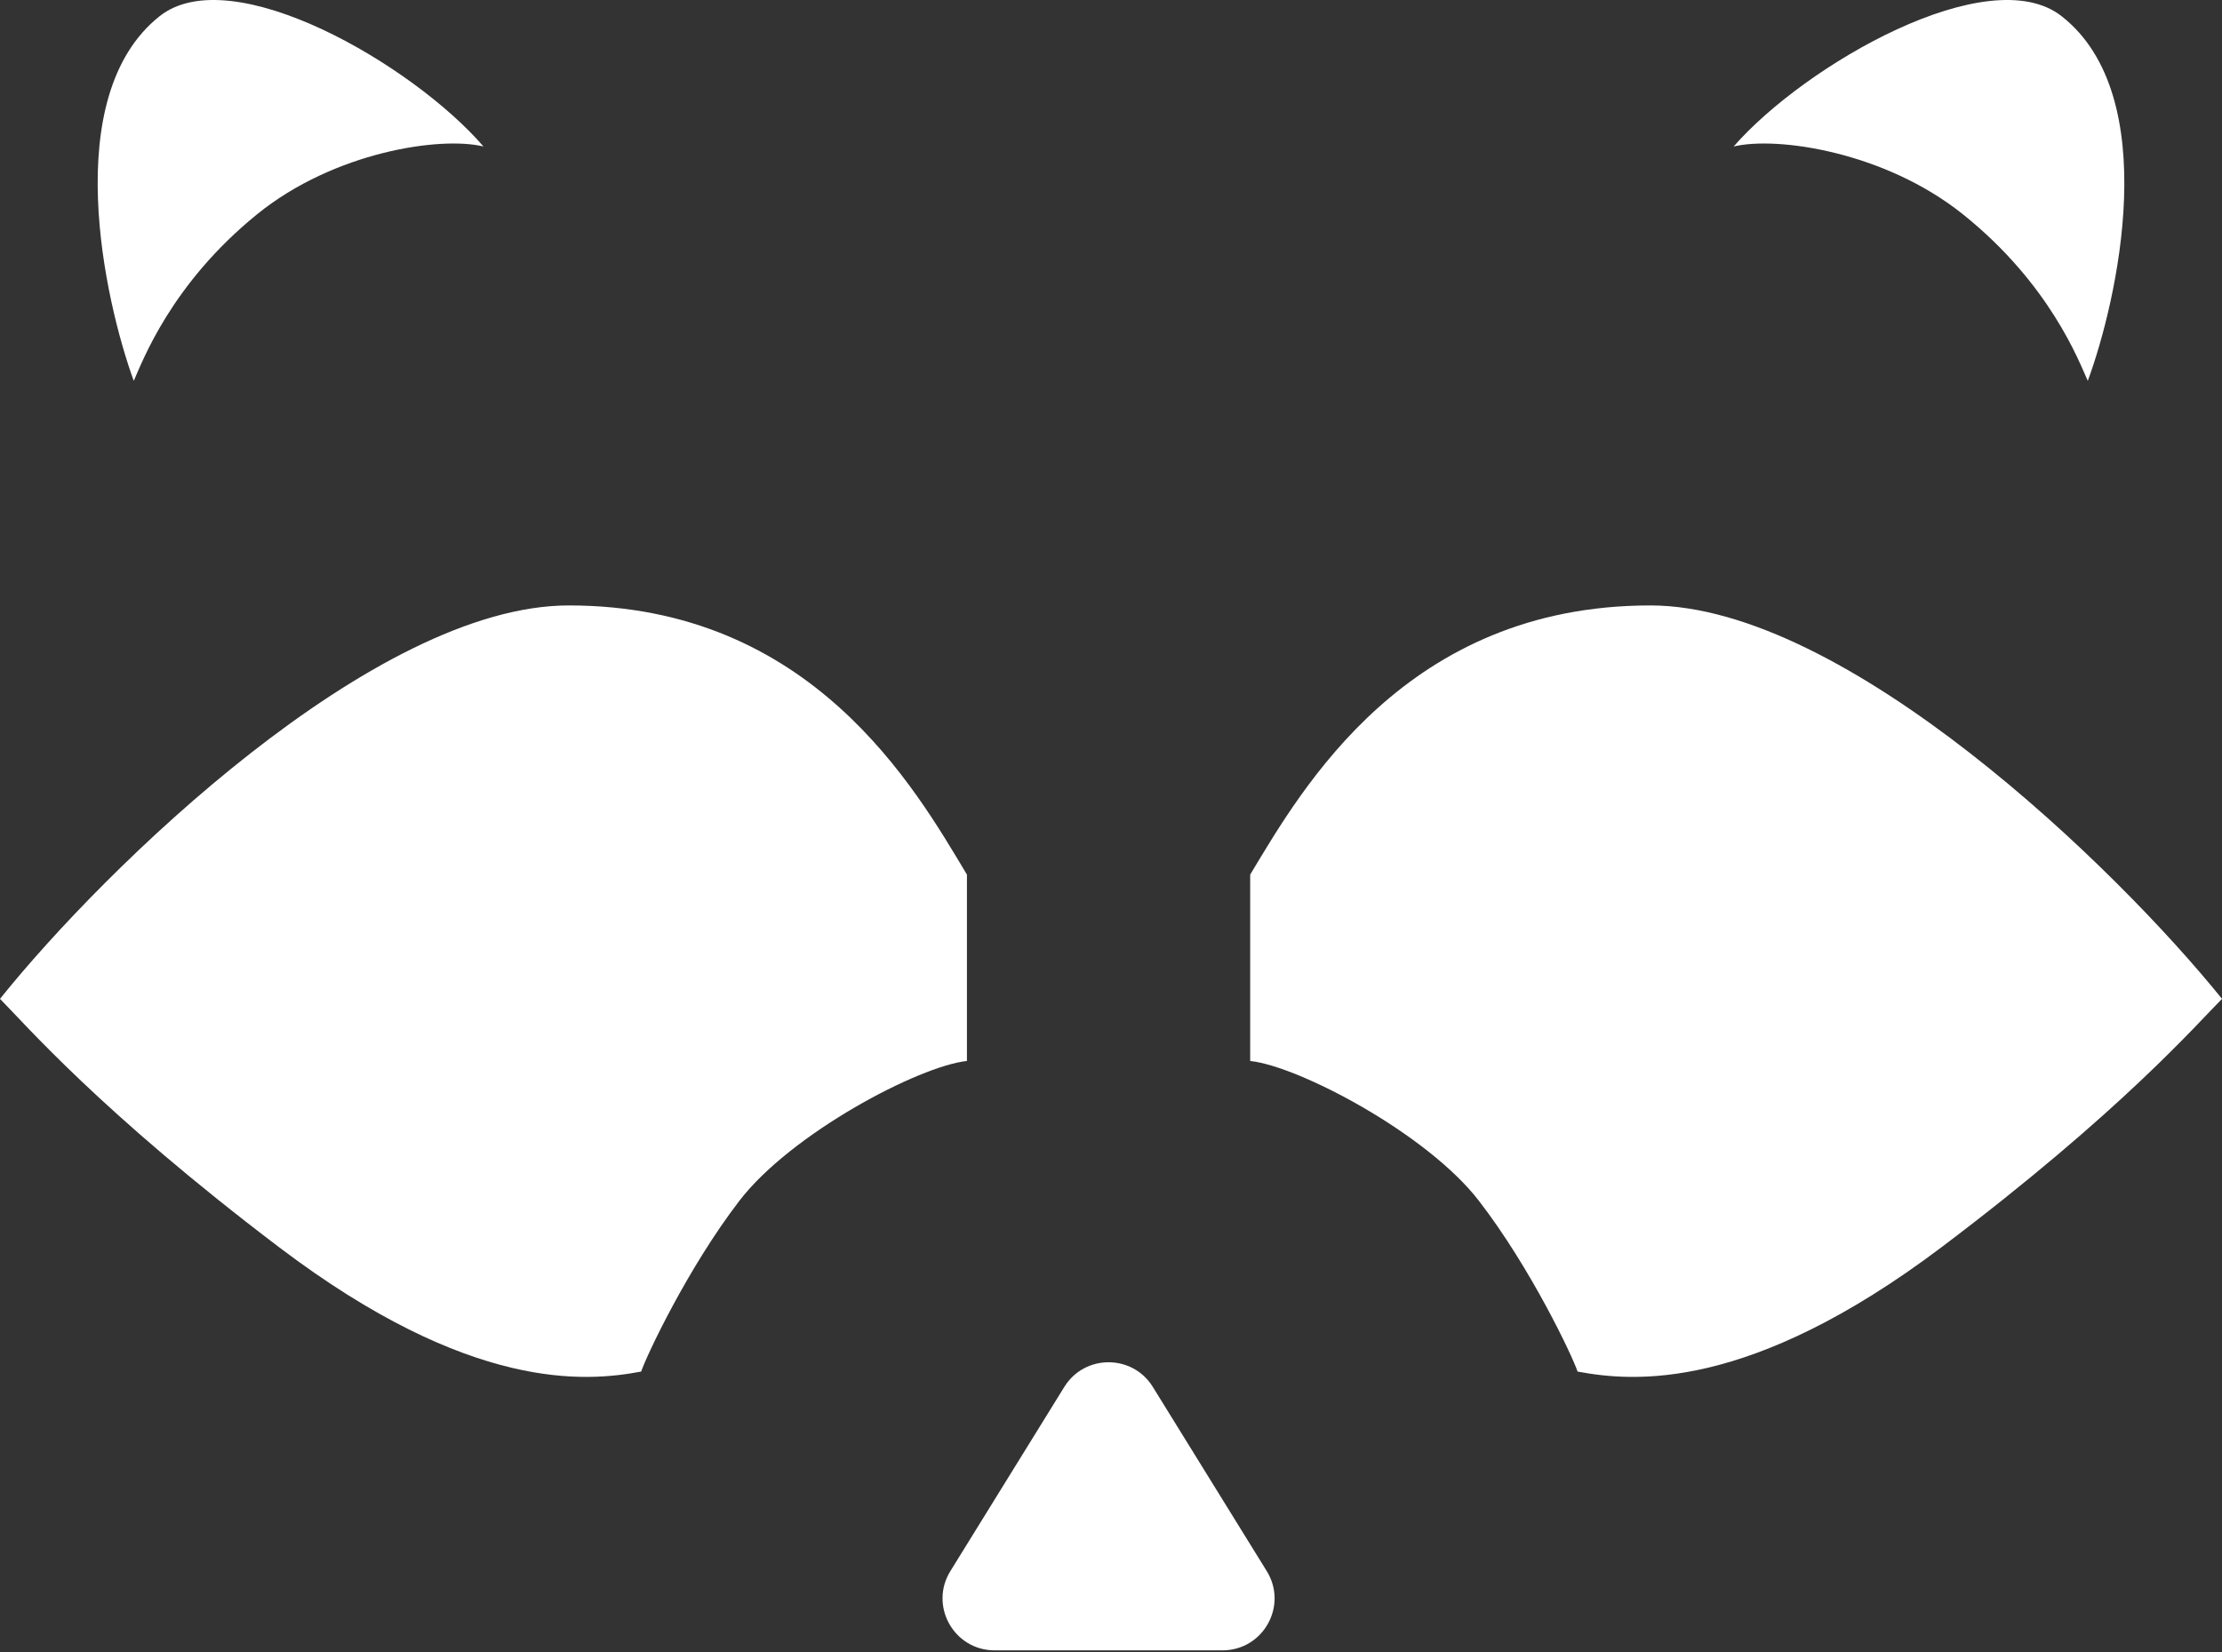
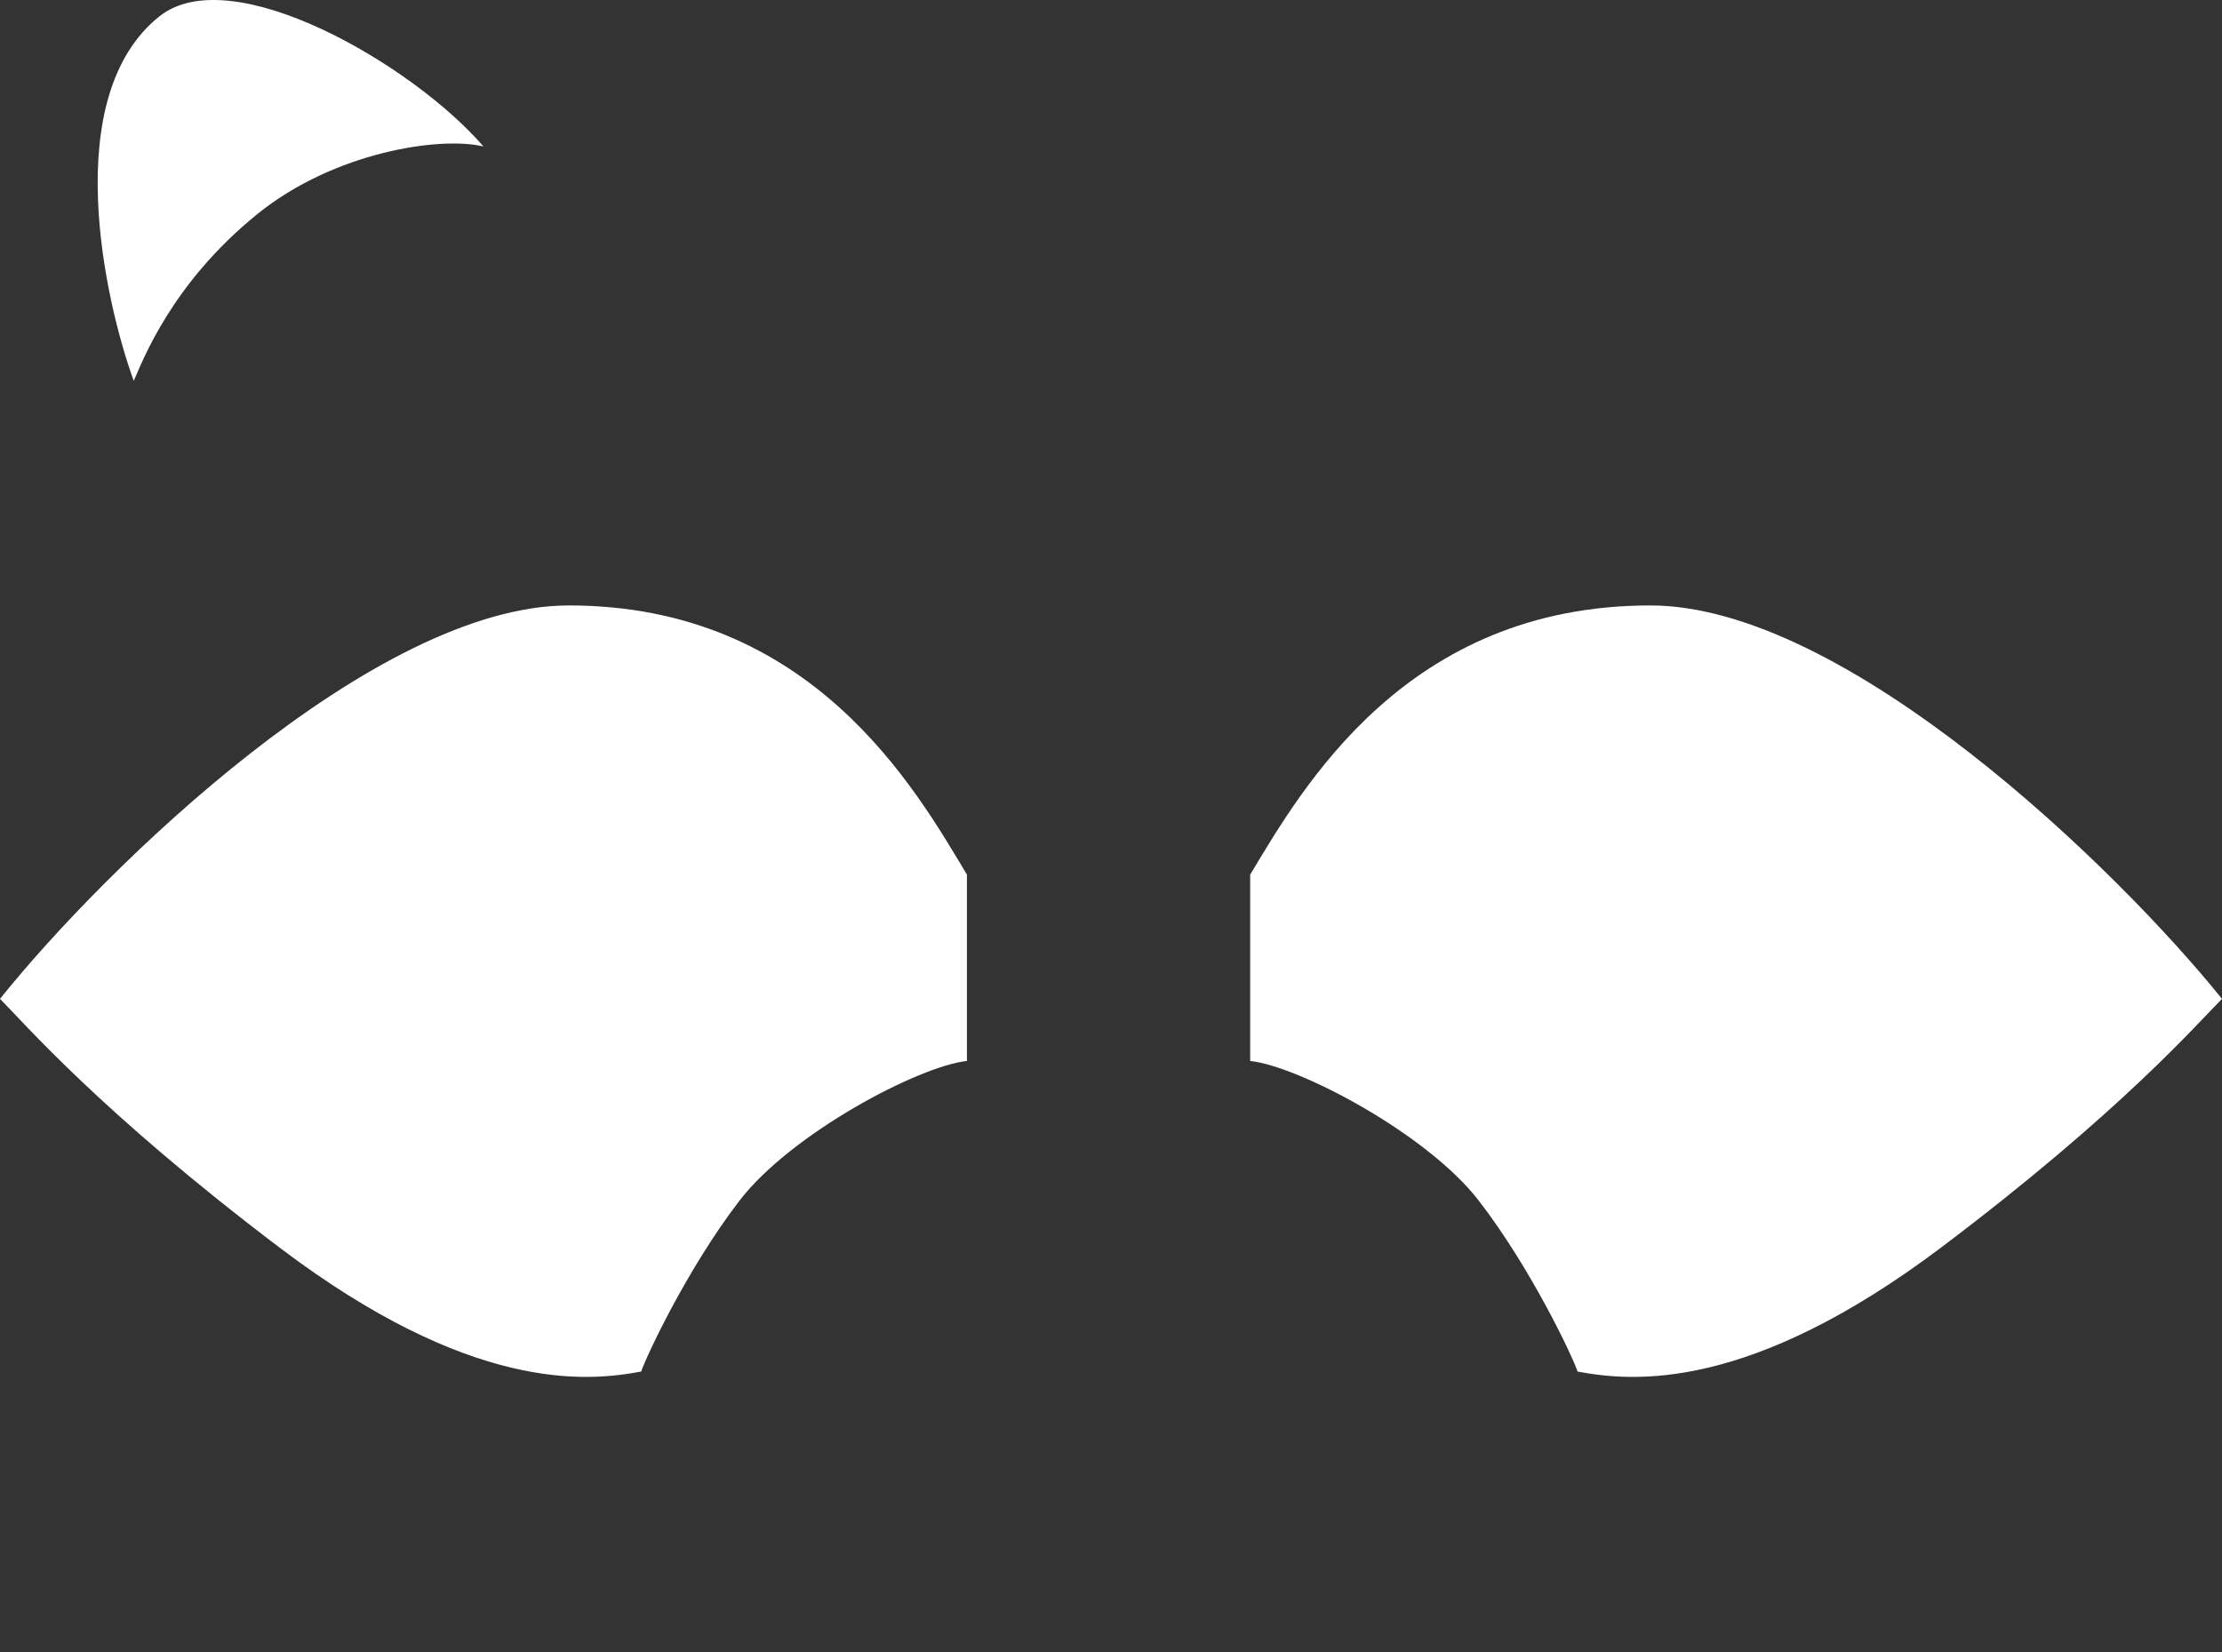
<svg xmlns="http://www.w3.org/2000/svg" width="160" height="119" viewBox="0 0 160 119" fill="none">
  <rect x="0" y="0" width="160" height="119" fill="#333333" stroke="none" />
-   <path d="M141.335 15.426C135.71 10.925 127.96 9.8 124.835 10.55C129.96 4.674 143.21 -2.953 148.46 1.173C155.799 6.941 152.46 21.677 150.335 27.429C149.71 26.053 147.629 20.463 141.335 15.426Z" fill="white" />
  <path d="M90.022 76.41V62.989C93.764 56.776 101.248 43.603 118.836 43.603C132.907 43.603 152.391 62.492 160 71.937C158.254 73.677 152.748 80.064 139.792 89.832C125.947 100.27 117.589 99.525 113.597 98.779C113.223 97.66 110.23 91.323 106.487 86.476C102.745 81.63 93.515 76.783 90.022 76.41Z" fill="white" />
  <path d="M18.519 15.426C24.074 10.925 31.727 9.8 34.813 10.55C29.752 4.674 16.668 -2.953 11.484 1.173C4.236 6.941 7.534 21.677 9.632 27.429C10.249 26.053 12.304 20.463 18.519 15.426Z" fill="white" />
  <path d="M69.626 76.41V62.989C65.903 56.776 58.456 43.603 40.957 43.603C26.957 43.603 7.571 62.492 6.75023e-05 71.937C1.738 73.677 7.216 80.064 20.106 89.832C33.882 100.27 42.198 99.525 46.169 98.779C46.542 97.66 49.52 91.323 53.244 86.476C56.967 81.63 66.151 76.783 69.626 76.41Z" fill="white" />
-   <path d="M76.638 99.884C78.101 97.518 81.547 97.518 83.011 99.884L91.216 113.151C92.757 115.643 90.962 118.857 88.029 118.857H71.619C68.687 118.857 66.892 115.643 68.433 113.151L76.638 99.884Z" fill="white" />
</svg>